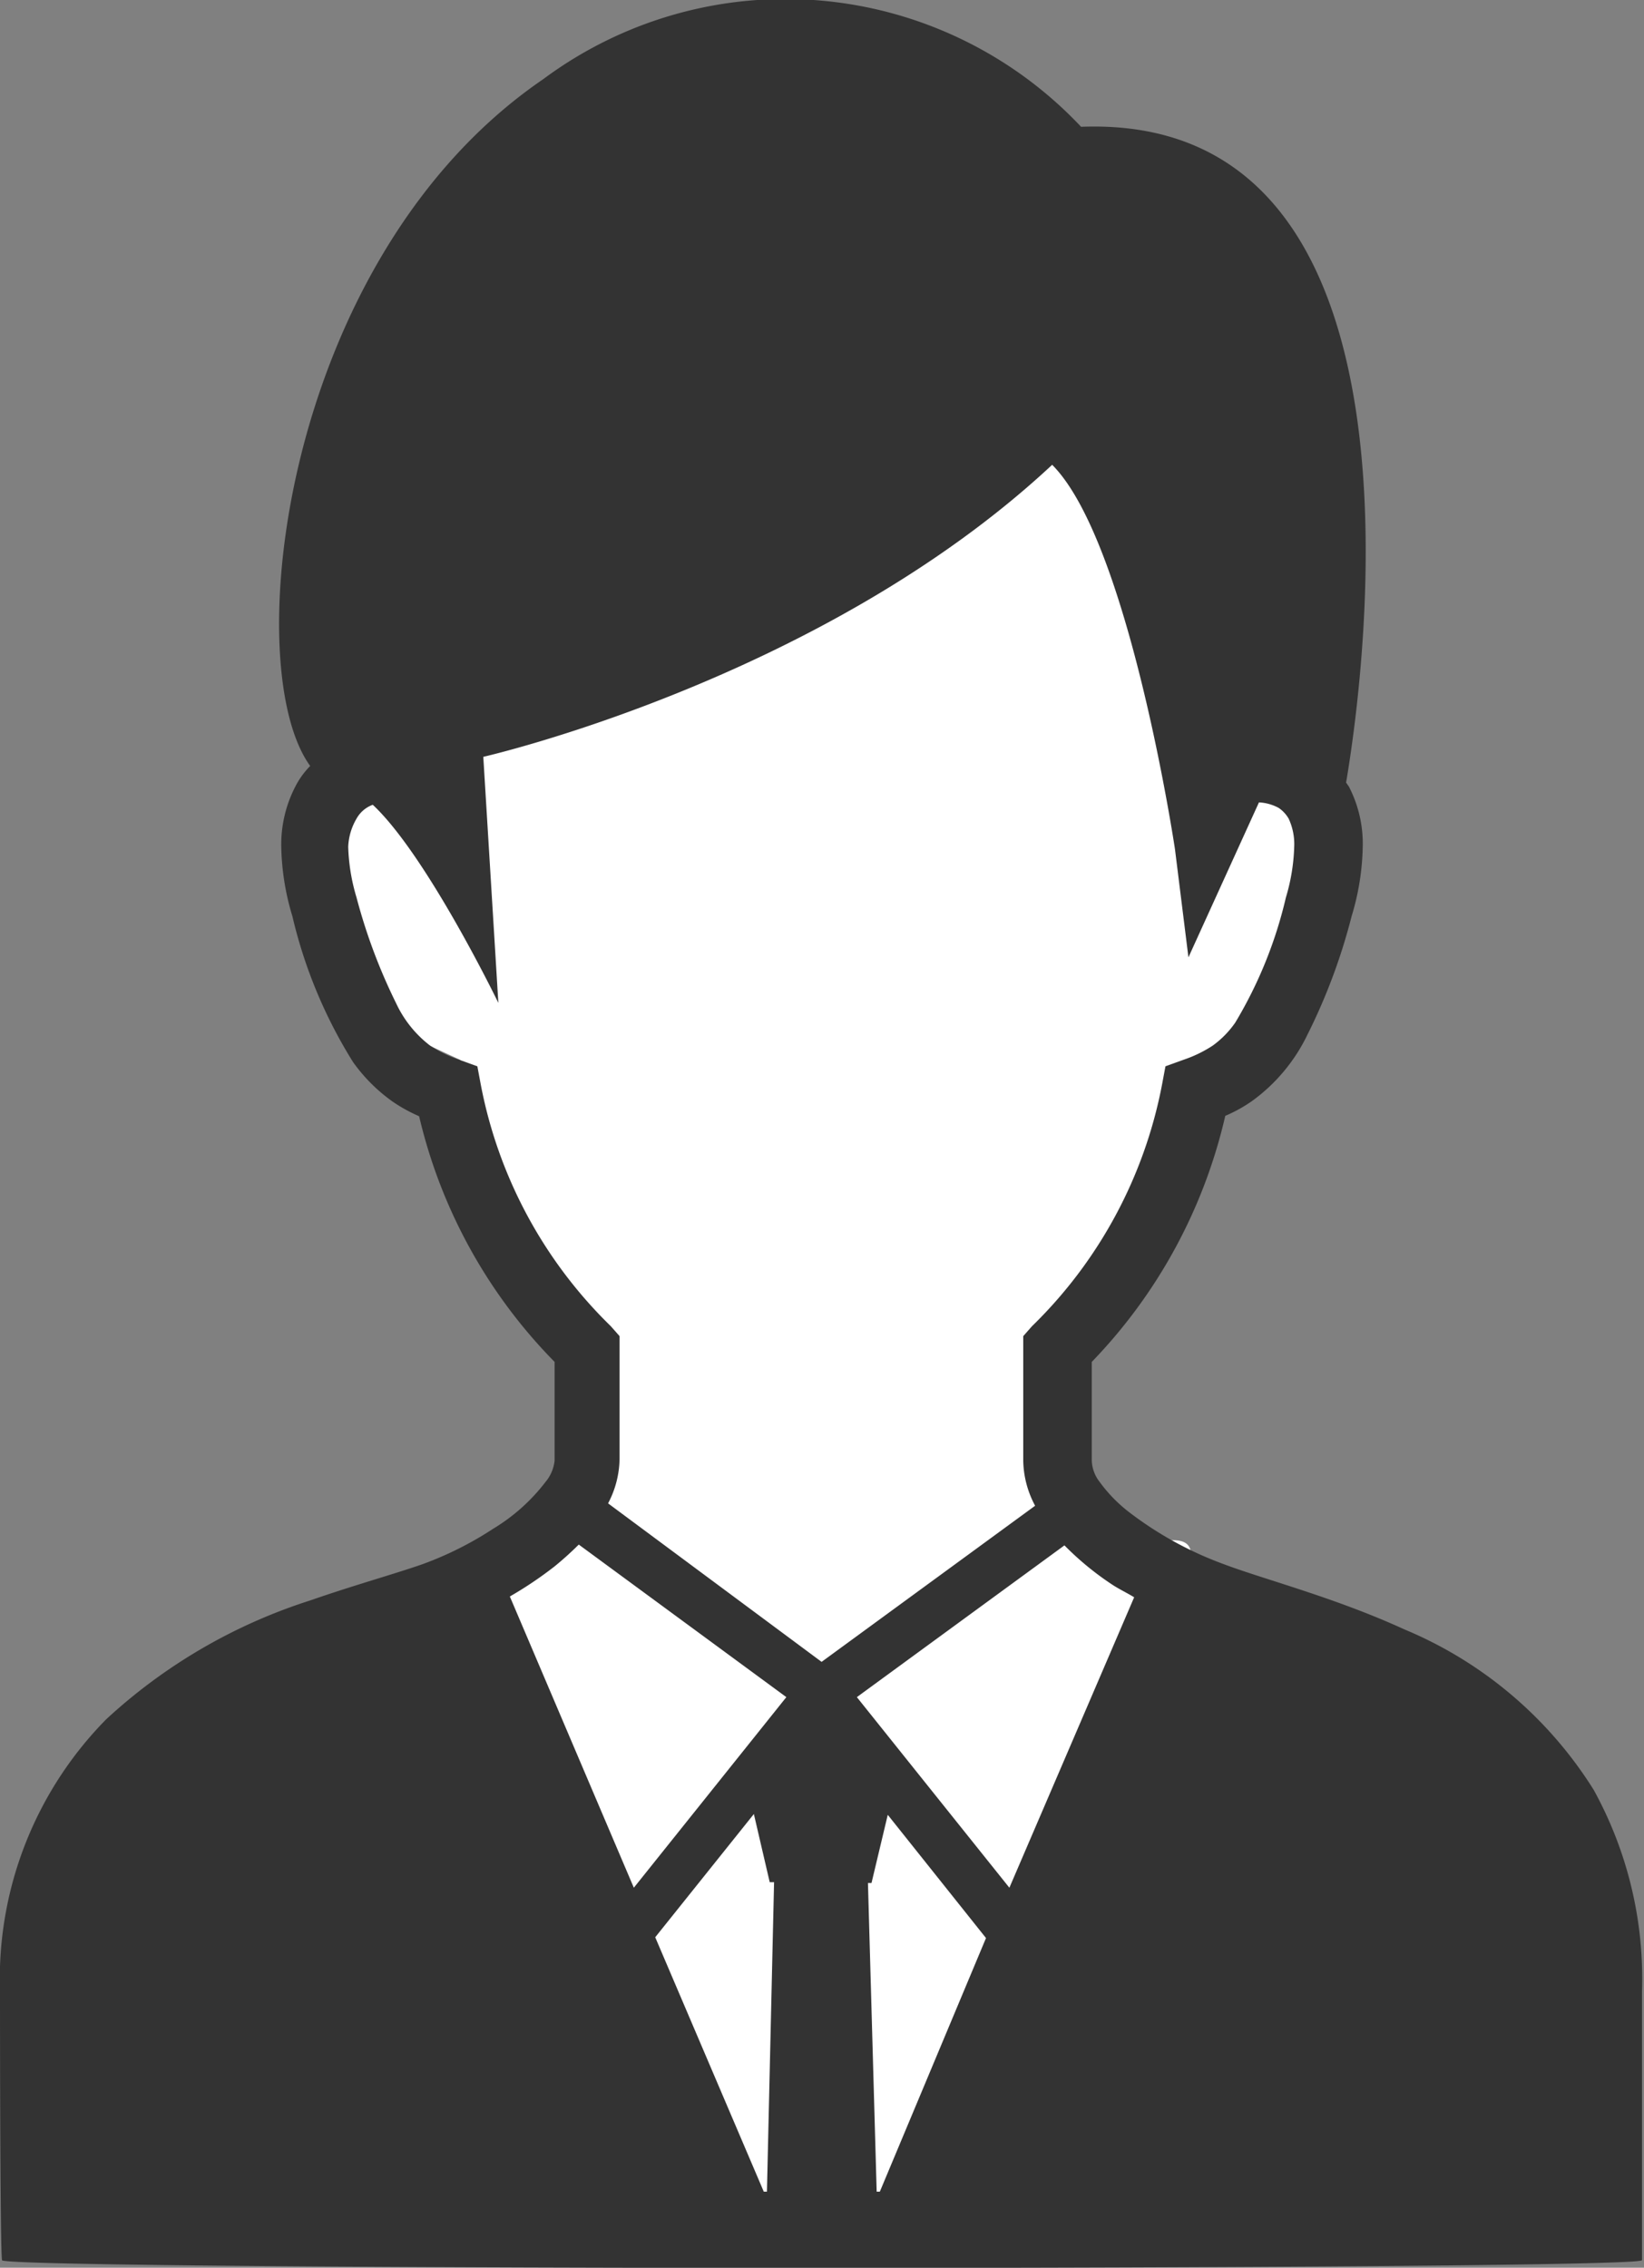
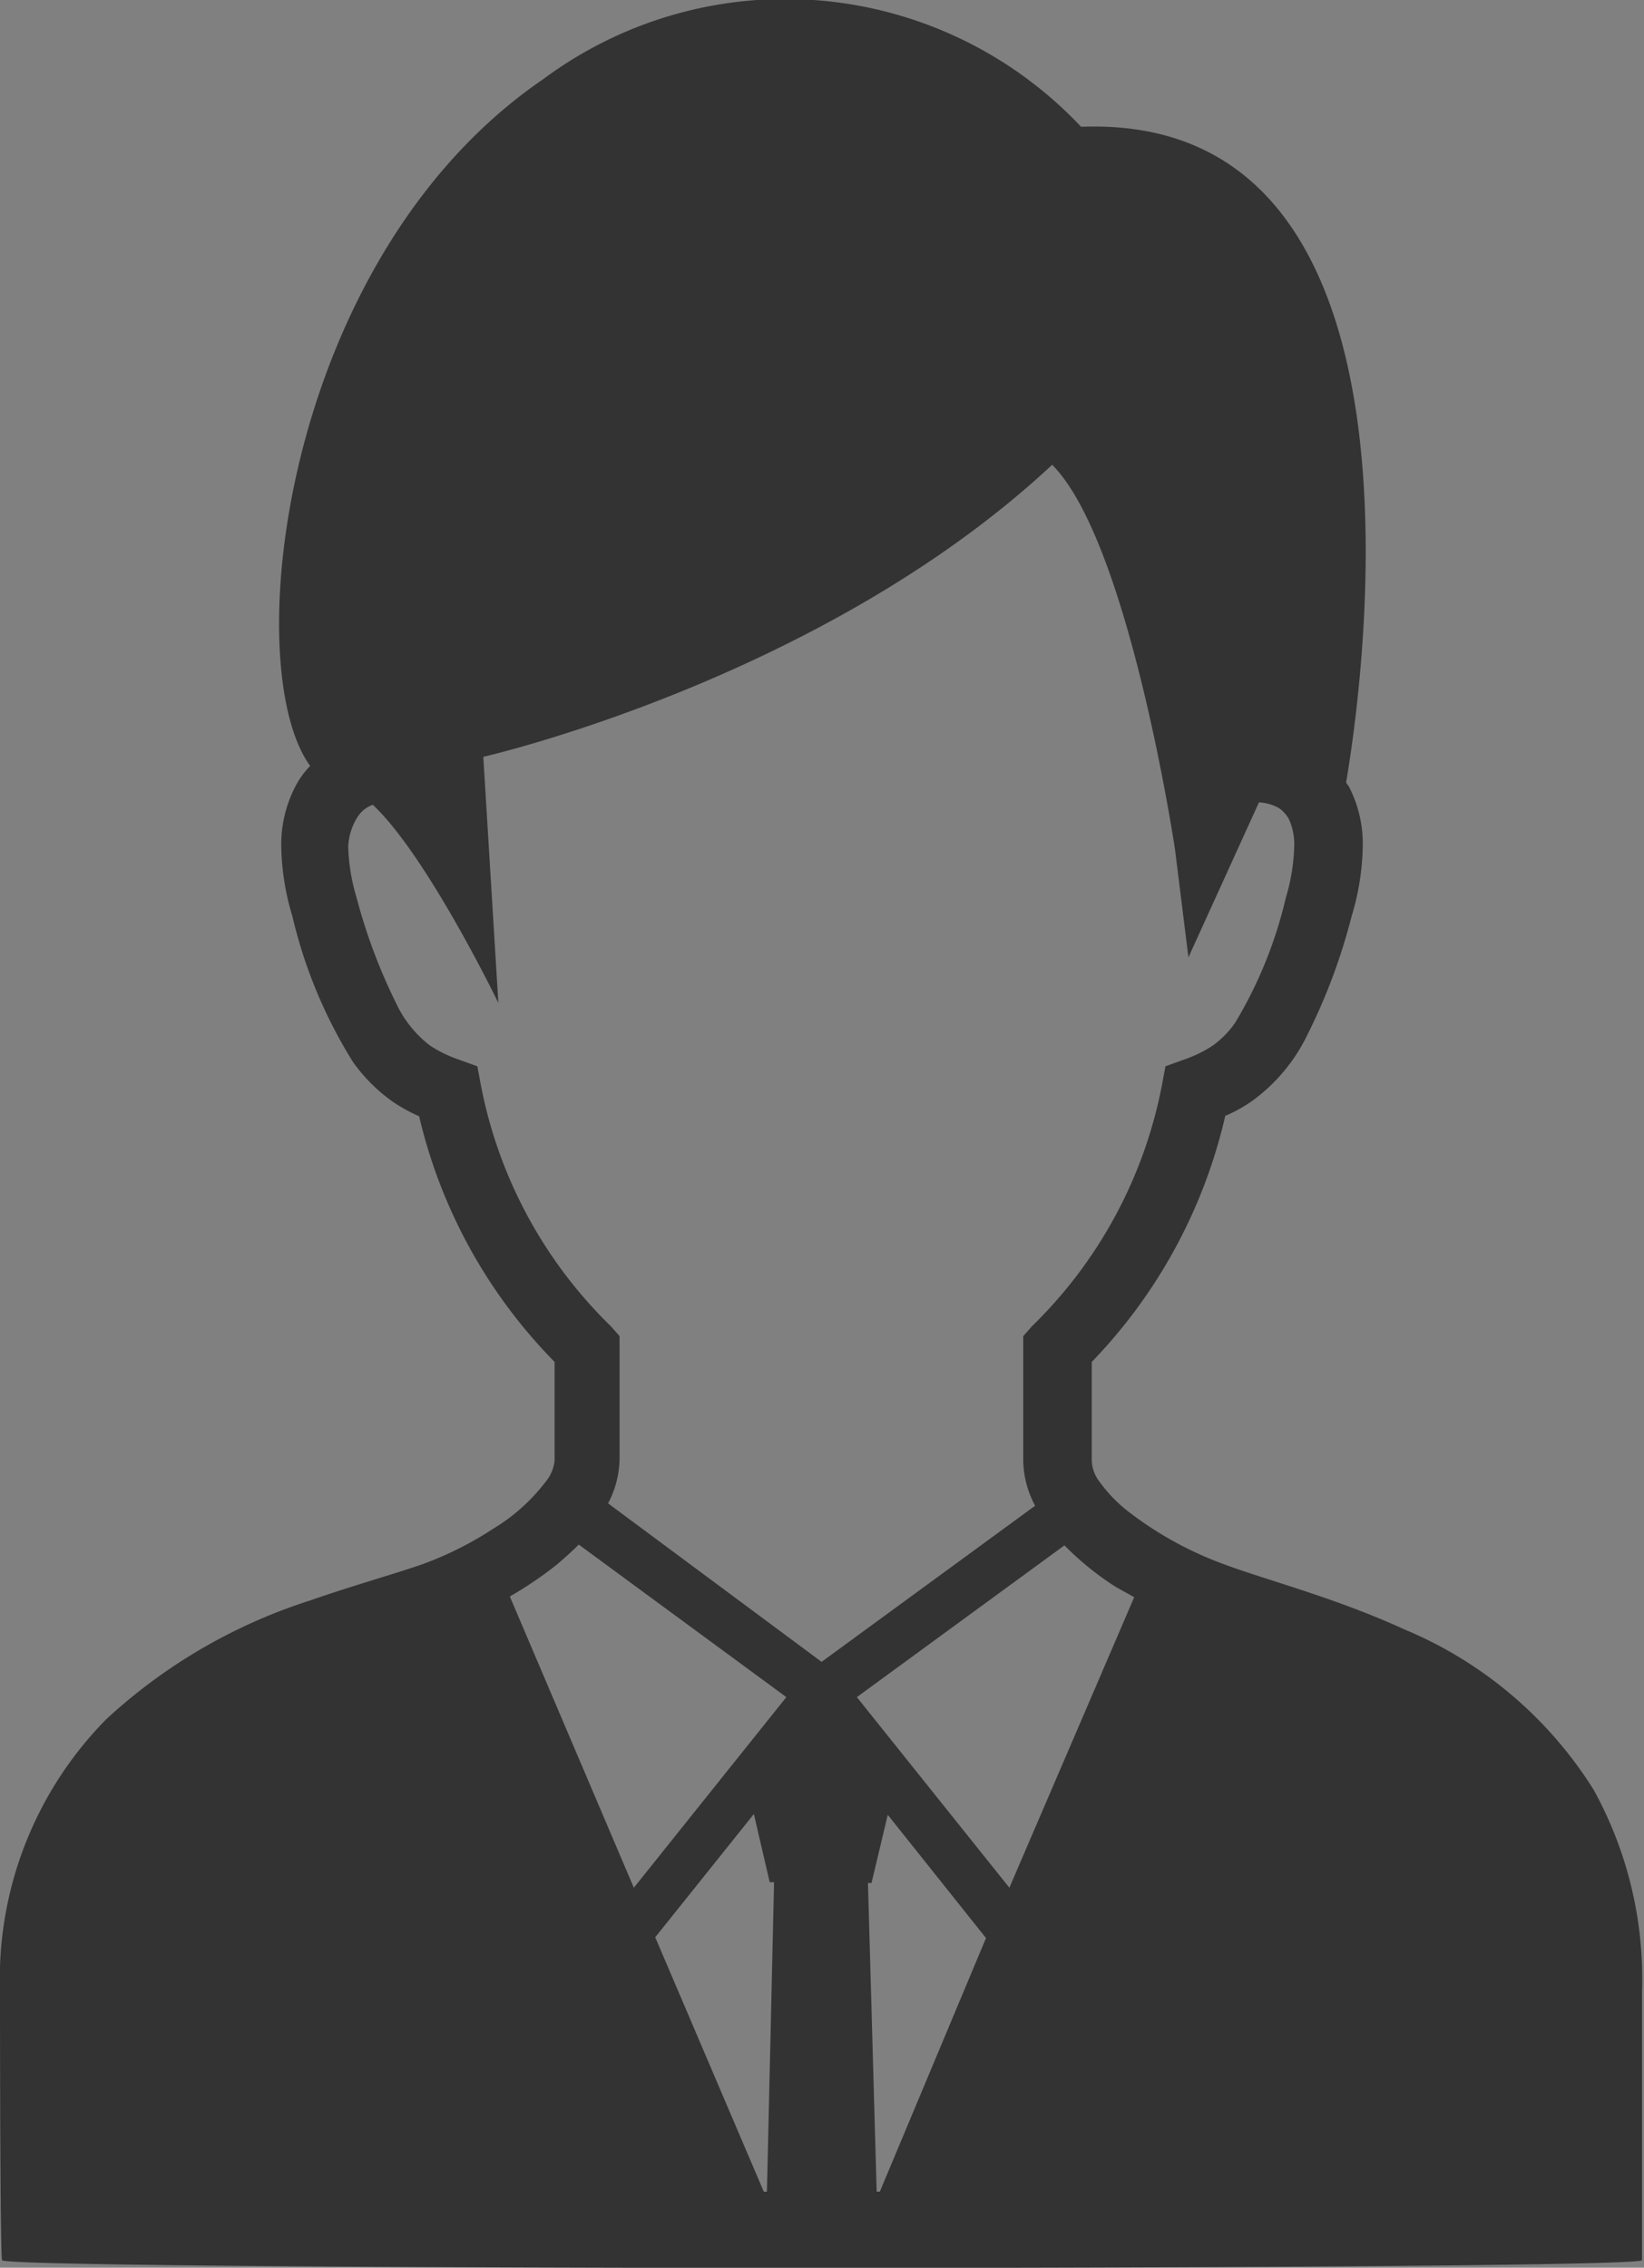
<svg xmlns="http://www.w3.org/2000/svg" viewBox="0 0 41.5 57.23">
  <rect x="0" y="0" width="41.5" height="57.23" fill="#808080" stroke="none" />
  <defs>
    <style>.cls-1{fill:#fff;}.cls-2{fill:#333;}</style>
  </defs>
  <title>ico_people</title>
  <g id="Layer_2" data-name="Layer 2">
    <g id="objects">
-       <path class="cls-1" d="M13.12,12.94l-2.06,2.4-1,2.33L8.83,20,7.62,21.12v.75l1.57,3.75,2.43,1.13v2.12l.75,2.38,2.25,2.25v4.37L13.5,39.12l-2.25,1.13,1.12,5.62,3.38,5.57L18,55.87h.62l5,.13,3.57-4.5,2.43-11.25s1-1.38,0-1.38a4.76,4.76,0,0,1-3-.87V33.87l1.5-1.5,1.13-1.12,1.12-3.38,1.13-1.12,1.06-1.13,1.06-2.25v-2.5l.13-.87-1.13-1.13-2.25-5.56L28.12,8.87h-5.5l-6.87-.12L13.5,11Z" />
      <path class="cls-2" d="M40.23,45.17a10.31,10.31,0,0,0-4.78-4.05c-1.77-.81-3.51-1.25-4.57-1.65a9,9,0,0,1-2.38-1.31,3.7,3.7,0,0,1-.74-.76.92.92,0,0,1-.2-.54V34.37a13.18,13.18,0,0,0,3.37-6.21,3.66,3.66,0,0,0,.67-.37A4.44,4.44,0,0,0,33,26.12a14.85,14.85,0,0,0,1.12-3,6.38,6.38,0,0,0,.28-1.75,3.13,3.13,0,0,0-.35-1.52l-.07-.1c.49-2.89,2.36-16.9-6.69-16.55A10.25,10.25,0,0,0,13.71,2C7.14,6.49,6,16.81,7.83,19.33a2.11,2.11,0,0,0-.38.53,3.18,3.18,0,0,0-.35,1.51,6.38,6.38,0,0,0,.28,1.75A12.19,12.19,0,0,0,8.91,26.8a4.22,4.22,0,0,0,1,1,4,4,0,0,0,.67.37A13.1,13.1,0,0,0,14,34.37v2.49a1,1,0,0,1-.23.54,4.74,4.74,0,0,1-1.32,1.18,8.63,8.63,0,0,1-1.77.89c-.71.25-1.73.53-2.85.92a13.73,13.73,0,0,0-5.15,3A9.33,9.33,0,0,0,0,50.25c0,.39,0,6.37.05,6.79,0,.26,41.38.26,41.4,0,0-.42,0-6.4,0-6.79A9.87,9.87,0,0,0,40.23,45.17ZM19.36,55.31h-.08l-2.74-6.42,0,0,2.49-3.11.4,1.72h.11ZM16,47.64l-3.13-7.35A9.7,9.7,0,0,0,14,39.53a8.18,8.18,0,0,0,.61-.55l5.24,3.85Zm4.74-5.7-5.39-4a2.48,2.48,0,0,0,.29-1.12V33.72l-.22-.25a11.53,11.53,0,0,1-3.28-6.08l-.09-.48-.47-.17a3.22,3.22,0,0,1-.72-.35A2.87,2.87,0,0,1,10,25.32a14.15,14.15,0,0,1-1-2.67,4.91,4.91,0,0,1-.21-1.28A1.52,1.52,0,0,1,9,20.66a.77.77,0,0,1,.41-.35h0c1.37,1.28,3.17,5,3.17,5l-.38-6.21s8.54-1.94,14.36-7.37c1.94,1.94,3.1,9.7,3.1,9.7L30,24.16l1.78-3.91h0a1.15,1.15,0,0,1,.5.14.83.83,0,0,1,.25.27,1.52,1.52,0,0,1,.14.71,4.91,4.91,0,0,1-.21,1.28,10.93,10.93,0,0,1-1.28,3.16,2.42,2.42,0,0,1-.57.58,3.22,3.22,0,0,1-.72.35l-.47.17-.09.48a11.53,11.53,0,0,1-3.28,6.08l-.22.25v3.14A2.48,2.48,0,0,0,26.13,38Zm1.47,13.37h-.08l-.22-7.79H22l.41-1.72,2.48,3.11,0,0Zm3.27-7.67-3.85-4.81L26.87,39a7.43,7.43,0,0,0,1.22,1c.17.11.36.2.54.31Z" />
    </g>
  </g>
</svg>